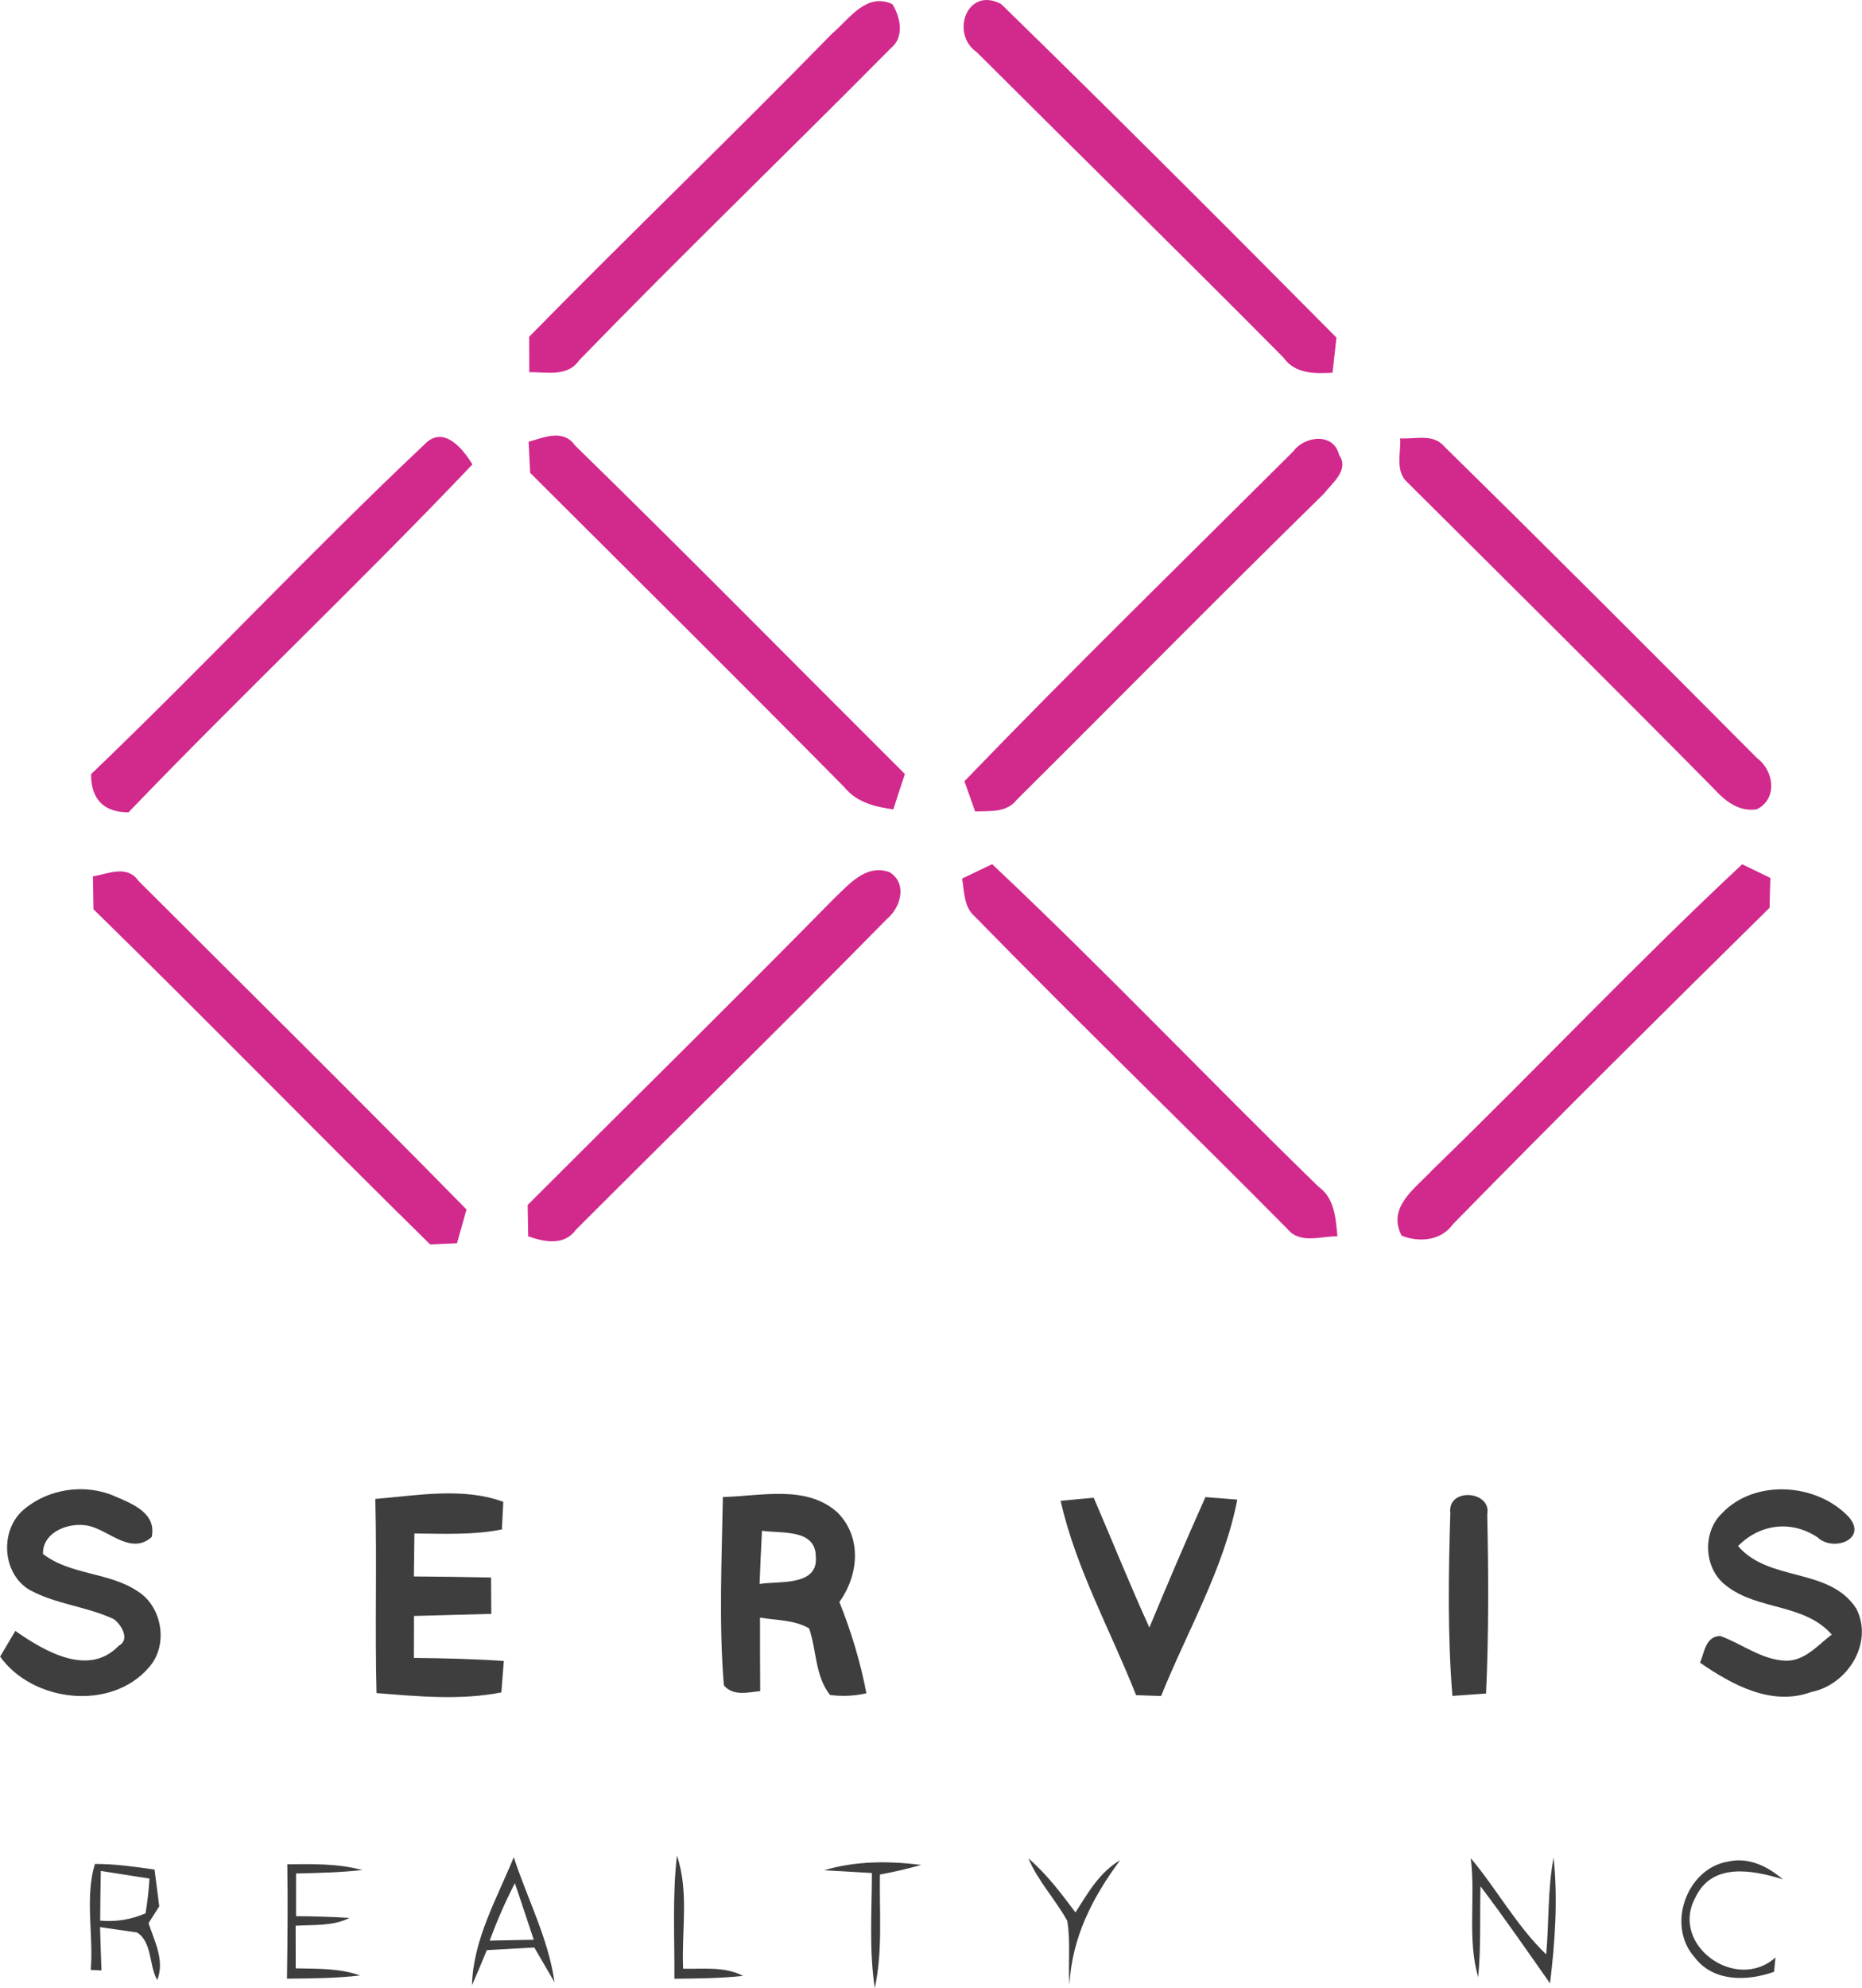
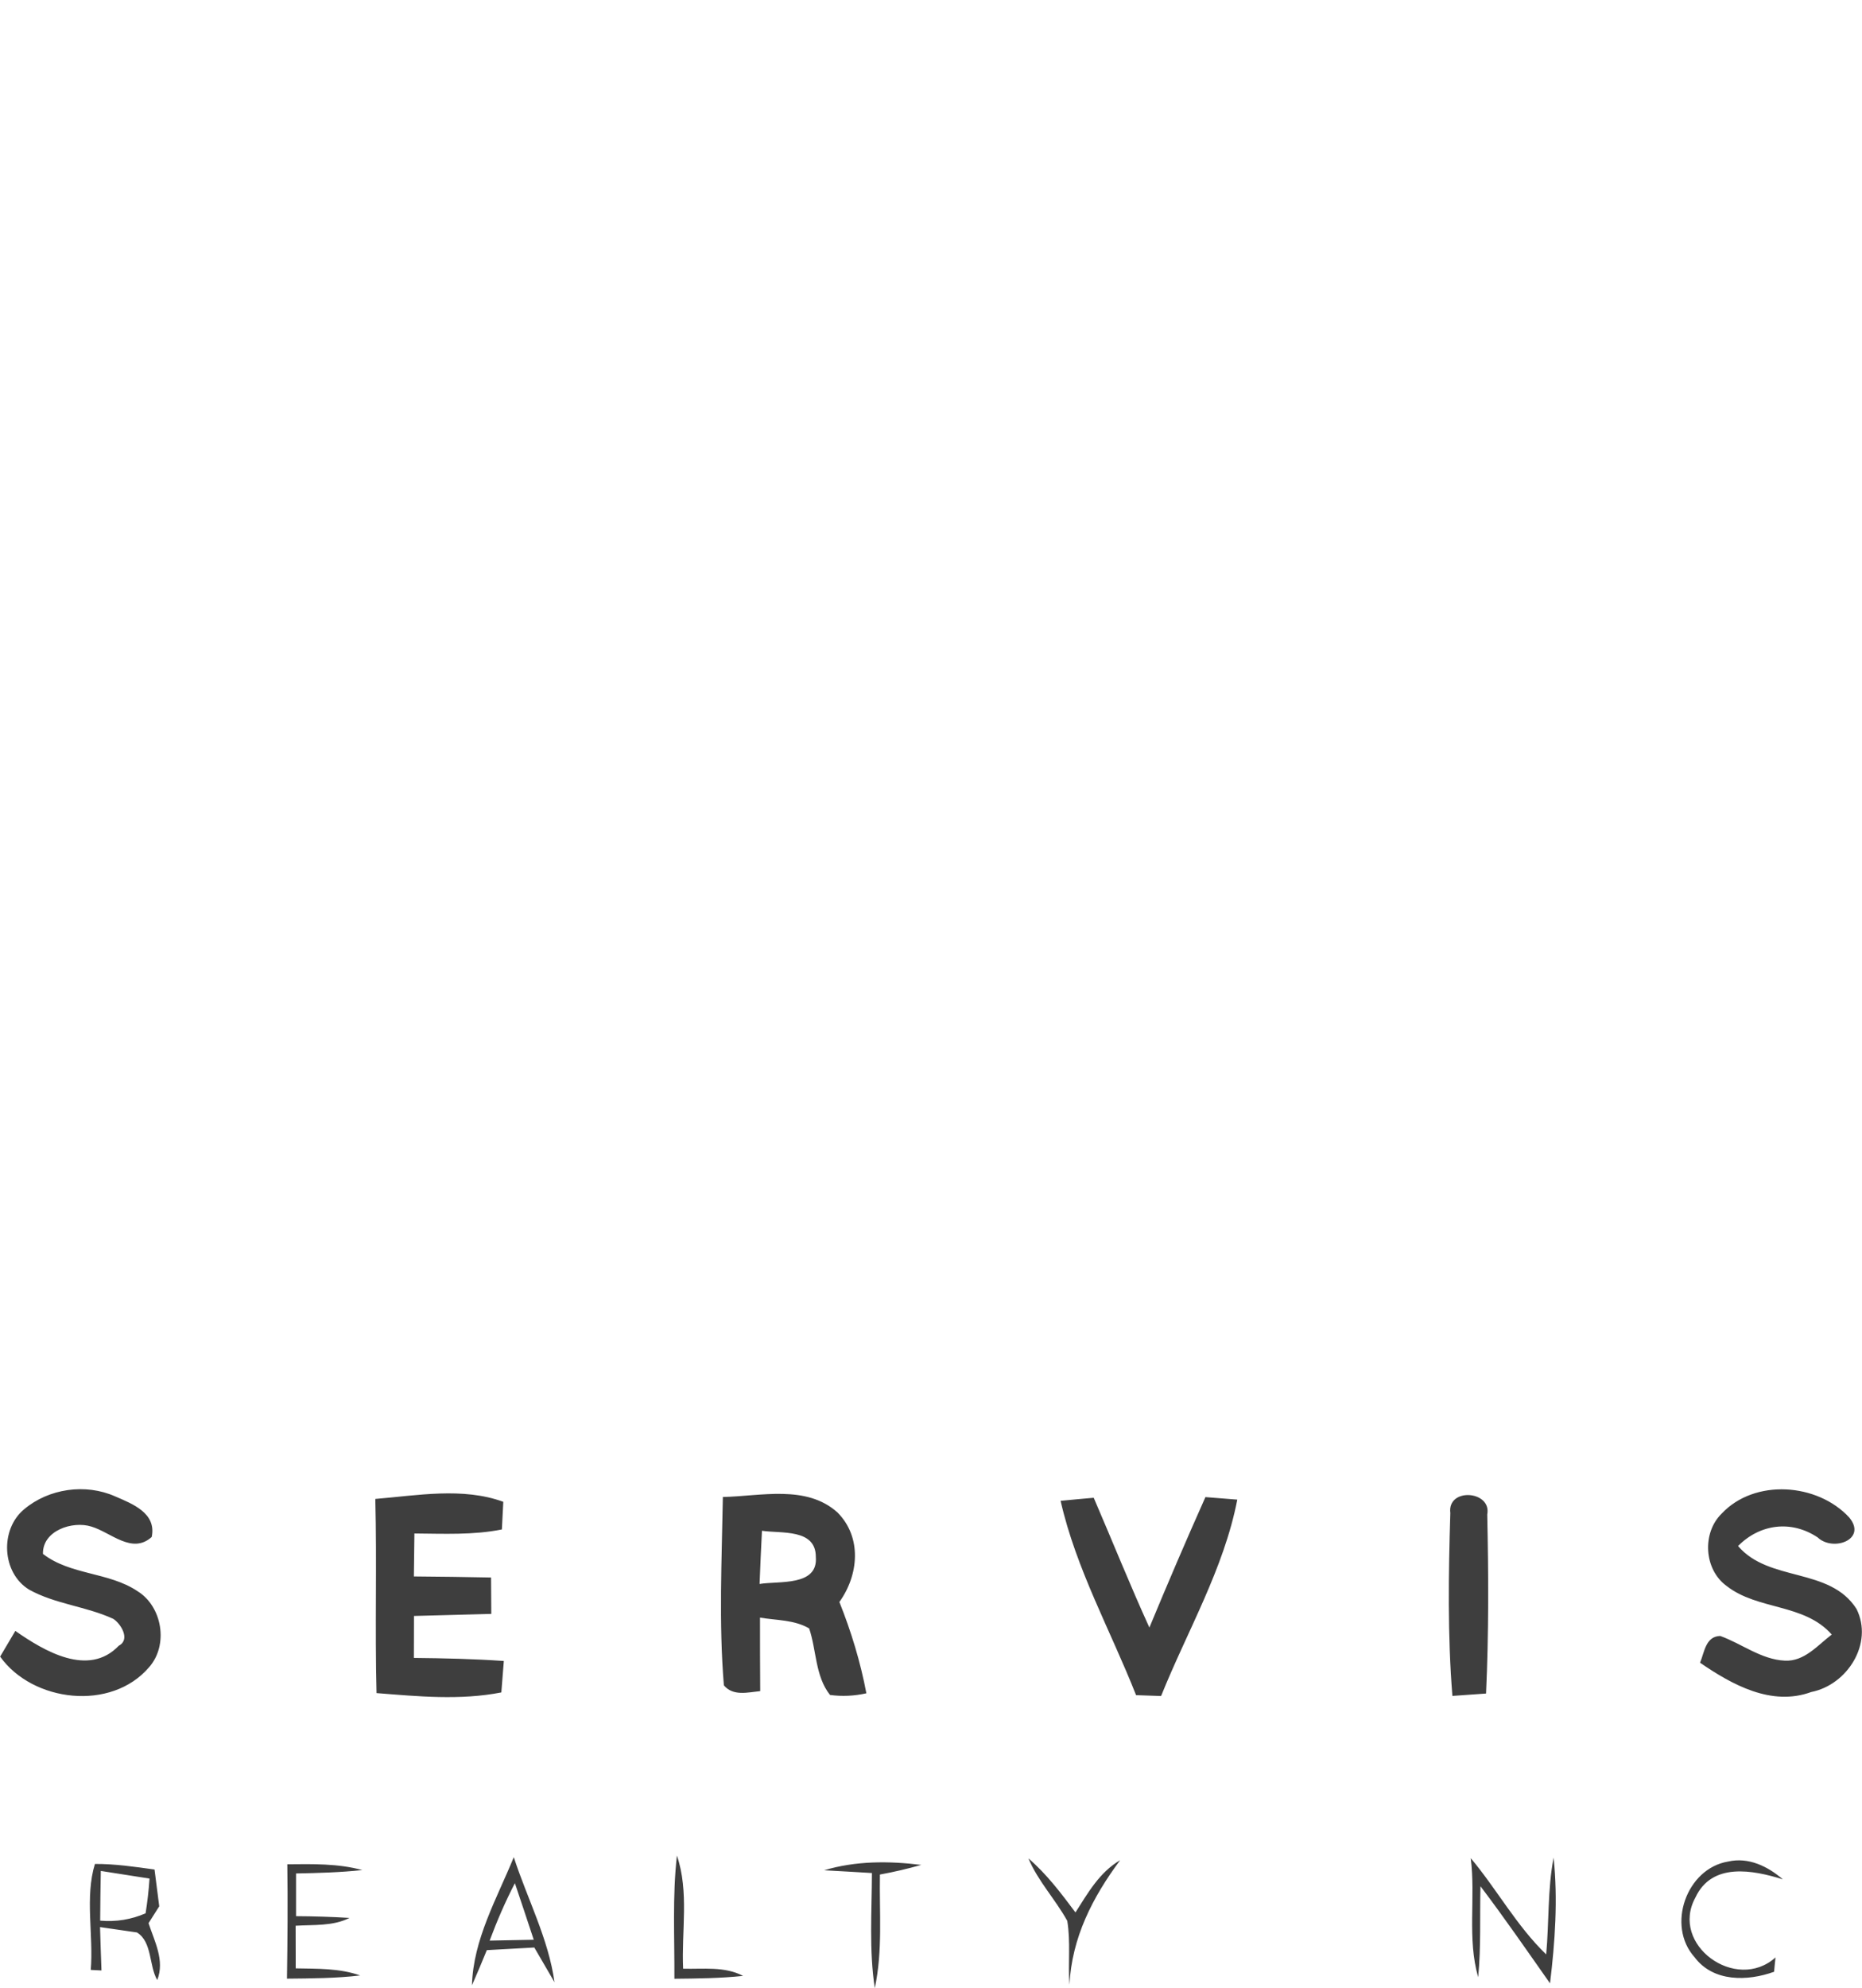
<svg xmlns="http://www.w3.org/2000/svg" xml:space="preserve" width="550px" height="587px" version="1.1" style="shape-rendering:geometricPrecision; text-rendering:geometricPrecision; image-rendering:optimizeQuality; fill-rule:evenodd; clip-rule:evenodd" viewBox="0 0 553.83 591.17">
  <defs>
    <style type="text/css">
   
    .fil1 {fill:#3E3E3E;fill-rule:nonzero}
    .fil0 {fill:#D2298C;fill-rule:nonzero}
   
  </style>
  </defs>
  <g id="Layer_x0020_1">
-     <path class="fil0" d="M247.42 10.06c5.2,-4.39 10.23,-12.44 18.03,-8.81 2.37,3.9 3.61,9.78 -0.46,13.06 -30.76,31.06 -62.26,61.43 -92.73,92.81 -3.51,5.09 -9.65,3.41 -14.85,3.57 0,-2.67 -0.03,-7.93 -0.03,-10.56 29.75,-30.31 60.39,-59.7 90.04,-90.07zm43.07 5.42c-7.89,-5.46 -2.85,-19.65 7.28,-14.29 33.55,32.71 66.75,65.91 99.76,99.2 -0.4,3.48 -0.78,6.95 -1.17,10.43 -5.4,0.29 -11.15,0.39 -14.62,-4.52 -30.21,-30.47 -60.87,-60.51 -91.25,-90.82zm-164.16 116.58c5.52,-5.75 11.4,1.4 14.16,6.04 -33.39,35.12 -68.7,68.48 -102.29,103.43 -7.47,0.06 -11.21,-4.06 -11.14,-11.34 33.59,-32.16 65.42,-66.23 99.27,-98.13zm30.89 -0.71c4.64,-1.3 10.29,-3.87 13.8,1.1 33.04,32.22 65.42,65.13 98.13,97.71 -1.17,3.48 -2.3,6.98 -3.44,10.49 -5.42,-0.68 -10.98,-2.11 -14.55,-6.56 -30.99,-31.35 -62.27,-62.37 -93.49,-93.49 -0.09,-2.3 -0.32,-6.95 -0.45,-9.25zm227.47 2.86c3.41,-4.65 12.06,-5.66 13.65,1.13 3.11,4.39 -2.18,8.38 -4.58,11.5 -30.7,30.05 -60.88,60.71 -91.34,90.98 -3.03,3.9 -8.03,3.29 -12.38,3.45 -0.78,-2.24 -2.37,-6.73 -3.18,-8.97 32.06,-33.26 65.12,-65.51 97.83,-98.09zm31.8 -3.87c4.42,0.32 9.81,-1.53 13.13,2.44 31.25,30.66 62.17,61.65 93.06,92.67 5,3.67 6.17,12.15 -0.13,15.2 -5.23,0.81 -9.32,-2.4 -12.6,-5.98 -30.18,-30.56 -60.74,-60.84 -91.21,-91.14 -3.87,-3.38 -1.99,-8.8 -2.25,-13.19zm-388.88 130.26c4.68,-0.82 10.14,-3.51 13.58,1.36 32.55,32.52 65.32,64.84 97.55,97.68 -0.95,3.34 -1.89,6.69 -2.83,10.03 -2.66,0.13 -5.33,0.26 -7.99,0.36 -33.59,-33 -66.46,-66.72 -100.15,-99.66 -0.03,-2.43 -0.13,-7.34 -0.16,-9.77zm220.49 6.56c4.45,-4.23 9.62,-10.43 16.57,-7.77 5.26,3.35 3.25,10.43 -0.84,13.84 -30.54,31.09 -61.72,61.59 -92.52,92.41 -3.57,4.88 -9.32,3.68 -14.22,1.99 -0.07,-3.12 -0.1,-6.24 -0.16,-9.33 30.37,-30.4 61.03,-60.51 91.17,-91.14zm38.07 -5.91c2.25,-1.08 6.7,-3.22 8.94,-4.29 33.1,31.15 64.41,64.12 96.99,95.82 4.9,3.48 5.2,9.39 5.72,14.85 -4.97,-0.1 -11.14,2.4 -14.88,-2.21 -30.83,-31.12 -62.4,-61.59 -93.03,-92.94 -3.28,-2.82 -3.05,-7.34 -3.74,-11.23zm139.81 86.72c31.02,-30.04 60.68,-61.52 92.25,-90.98 2.08,1.01 6.27,3.05 8.38,4.06 -0.1,2.96 -0.16,5.91 -0.23,8.87 -31.6,31.15 -63.14,62.36 -94.2,94.1 -3.47,4.91 -10,5.49 -15.26,3.41 -4.39,-8.51 4.02,-14 9.06,-19.46z" />
    <path class="fil1" d="M7.15 448.77c7.34,-6.17 18.25,-7.73 27.05,-3.83 5.2,2.24 12.38,5 10.89,12.08 -5.85,5.26 -12.12,-1.36 -17.93,-3.09 -5.62,-1.78 -14.59,1.17 -14.42,8.12 8.18,6.34 19.58,5.36 28.12,11.08 7.41,4.58 9.26,16.01 3.48,22.58 -11.27,13.25 -34.69,10.42 -44.34,-3.12 1.14,-1.89 3.38,-5.72 4.52,-7.64 8.54,5.95 21.76,13.87 30.79,4.39 3.51,-1.82 0.62,-6.5 -1.62,-7.96 -8.06,-3.74 -17.29,-4.38 -25.08,-8.71 -8.15,-5 -8.74,-17.89 -1.46,-23.9zm104.46 -3.06c12.54,-1.04 26.02,-3.54 38.07,0.85 -0.1,2.05 -0.32,6.14 -0.42,8.22 -8.58,1.72 -17.35,1.26 -26.02,1.2 -0.06,4.25 -0.1,8.51 -0.16,12.77 7.66,0.06 15.3,0.16 22.96,0.32 0,2.73 0.04,8.12 0.07,10.82 -7.67,0.19 -15.33,0.42 -23,0.61 0,4.16 0,8.32 -0.03,12.48 8.93,0.09 17.86,0.29 26.76,0.91 -0.19,2.34 -0.55,7.01 -0.74,9.35 -12.25,2.4 -24.82,1.17 -37.13,0.2 -0.49,-19.23 0.13,-38.5 -0.36,-57.73zm103.39 -0.58c11.28,-0.23 24.79,-3.74 34.08,4.58 7.37,7.41 6.33,18.64 0.58,26.64 3.51,8.77 6.27,17.83 8.03,27.15 -3.64,0.81 -7.25,0.98 -10.82,0.49 -4.45,-5.65 -3.99,-13.29 -6.2,-19.78 -4.42,-2.6 -9.75,-2.38 -14.62,-3.22 0,7.28 0,14.55 0.06,21.86 -3.67,0.36 -8.05,1.59 -10.81,-1.72 -1.53,-18.58 -0.62,-37.35 -0.3,-56zm11.63 10.04c-0.26,5.29 -0.52,10.55 -0.71,15.82 5.72,-0.95 17.44,0.77 16.73,-8.03 0.03,-8.48 -10.27,-6.92 -16.02,-7.79zm88.84 -8.9c3.28,-0.33 6.56,-0.62 9.85,-0.91 5.55,12.86 10.75,25.85 16.56,38.59 5.39,-13 10.92,-25.92 16.67,-38.79 3.15,0.26 6.33,0.49 9.48,0.75 -4,20.63 -14.88,39.04 -22.67,58.4 -1.85,-0.06 -5.56,-0.19 -7.44,-0.26 -7.57,-19.19 -17.87,-37.58 -22.45,-57.78zm115.93 3.64c-0.97,-7.7 12.38,-6.7 10.98,0.42 0.39,17.73 0.46,35.5 -0.35,53.24 -3.35,0.22 -6.66,0.48 -10.01,0.71 -1.46,-18.09 -1.17,-36.28 -0.62,-54.37zm80.72 0.16c9.81,-10.46 28.49,-9.1 37.94,1.14 5.46,6.56 -4.8,10.29 -9.38,5.94 -7.77,-5.2 -17.15,-4.06 -23.68,2.56 9.22,10.82 27.28,6.21 35.24,18.71 5.1,10.27 -2.76,22.58 -13.45,24.69 -11.85,4.36 -23.58,-2.18 -33.1,-8.7 1.3,-3.06 1.63,-7.86 6.01,-7.96 6.4,2.3 12.18,7.01 19.2,7.34 5.81,0.32 9.78,-4.58 13.97,-7.76 -8.16,-9.29 -21.99,-7.18 -31.25,-14.43 -6.76,-4.87 -7.41,-15.75 -1.5,-21.53zm1.92 103.46c6.01,-1.4 11.82,1.42 16.27,5.29 -8.93,-2.79 -21.11,-5.13 -26.01,5.43 -7.67,14.03 12.11,28.32 23.84,17.79 -0.13,1.08 -0.33,3.22 -0.42,4.26 -7.93,2.86 -18.1,3.09 -23.65,-4.32 -8.45,-9.39 -2.41,-26.41 9.97,-28.45zm-487.08 32.22c0.85,-10.4 -1.79,-21.64 1.24,-31.51 5.94,-0.03 11.85,0.84 17.73,1.66 0.46,3.63 0.94,7.3 1.4,10.94 -0.81,1.27 -2.37,3.77 -3.18,5.01 1.78,5.45 4.87,11.07 2.59,16.92 -2.5,-4.26 -1.46,-11.34 -6.04,-14.16 -2.76,-0.39 -8.22,-1.2 -10.98,-1.59 0.13,4.28 0.26,8.6 0.43,12.89 -0.82,-0.03 -2.41,-0.13 -3.19,-0.16zm2.99 -29.43c-0.1,4.94 -0.16,9.84 -0.19,14.78 4.74,0.42 9.25,-0.33 13.51,-2.18 0.55,-3.44 0.94,-6.85 1.17,-10.33 -4.84,-0.78 -9.65,-1.52 -14.49,-2.27zm55.48 -1.98c7.47,-0.07 15.04,-0.26 22.32,1.72 -6.57,0.71 -13.16,0.88 -19.72,1.01 0,3.18 0,9.54 0,12.7 5.29,0.03 10.62,0.19 15.91,0.52 -4.96,2.5 -10.65,1.98 -16.04,2.33 0,3.16 0.03,9.49 0.03,12.67 6.43,0.13 13.03,-0.06 19.17,2.11 -7.21,0.85 -14.49,0.88 -21.77,0.95 0.17,-11.34 0.26,-22.68 0.1,-34.01zm54.93 35.99c0.36,-13.61 7.41,-25.79 12.44,-38.1 4.03,12.4 10.3,24.2 12.12,37.19 -1.5,-2.57 -4.52,-7.73 -6.01,-10.33 -4.71,0.26 -9.42,0.52 -14.13,0.78 -1.43,3.51 -2.89,6.98 -4.42,10.46zm5.26 -13.29c3.28,-0.06 9.84,-0.19 13.12,-0.26 -1.85,-5.62 -3.73,-11.24 -5.61,-16.82 -2.86,5.52 -5.33,11.24 -7.51,17.08zm55.71 -25.3c3.67,10.81 1.33,22.44 1.85,33.65 5.98,0.16 12.34,-0.75 17.83,2.14 -6.79,0.72 -13.61,0.78 -20.43,0.85 0.07,-12.21 -0.62,-24.49 0.75,-36.64zm43.79 4.38c9.38,-2.82 19.29,-2.79 28.9,-1.59 -4.05,1.14 -8.15,2.11 -12.3,2.86 -0.2,11.27 0.87,22.67 -1.53,33.78 -1.72,-11.33 -0.88,-22.83 -0.85,-34.23 -3.57,-0.23 -10.68,-0.62 -14.22,-0.82zm60.77 -3.54c5.43,4.65 9.75,10.4 14,16.08 3.67,-5.75 7.18,-11.98 13.29,-15.53 -8.22,11.05 -14.36,23 -15.08,37.03 -0.45,-6.33 0.39,-12.73 -0.65,-19 -3.54,-6.4 -8.7,-11.79 -11.56,-18.58zm131.59 -0.06c7.79,9.29 13.64,20.14 22.44,28.62 0.88,-9.59 0.39,-19.3 2.21,-28.78 1.3,12.47 0.43,25.01 -1.07,37.38 -6.82,-9.68 -13.54,-19.45 -20.69,-28.87 -0.23,8.99 0.19,18.06 -0.68,27.05 -3.32,-11.46 -0.72,-23.67 -2.21,-35.4z" />
  </g>
</svg>